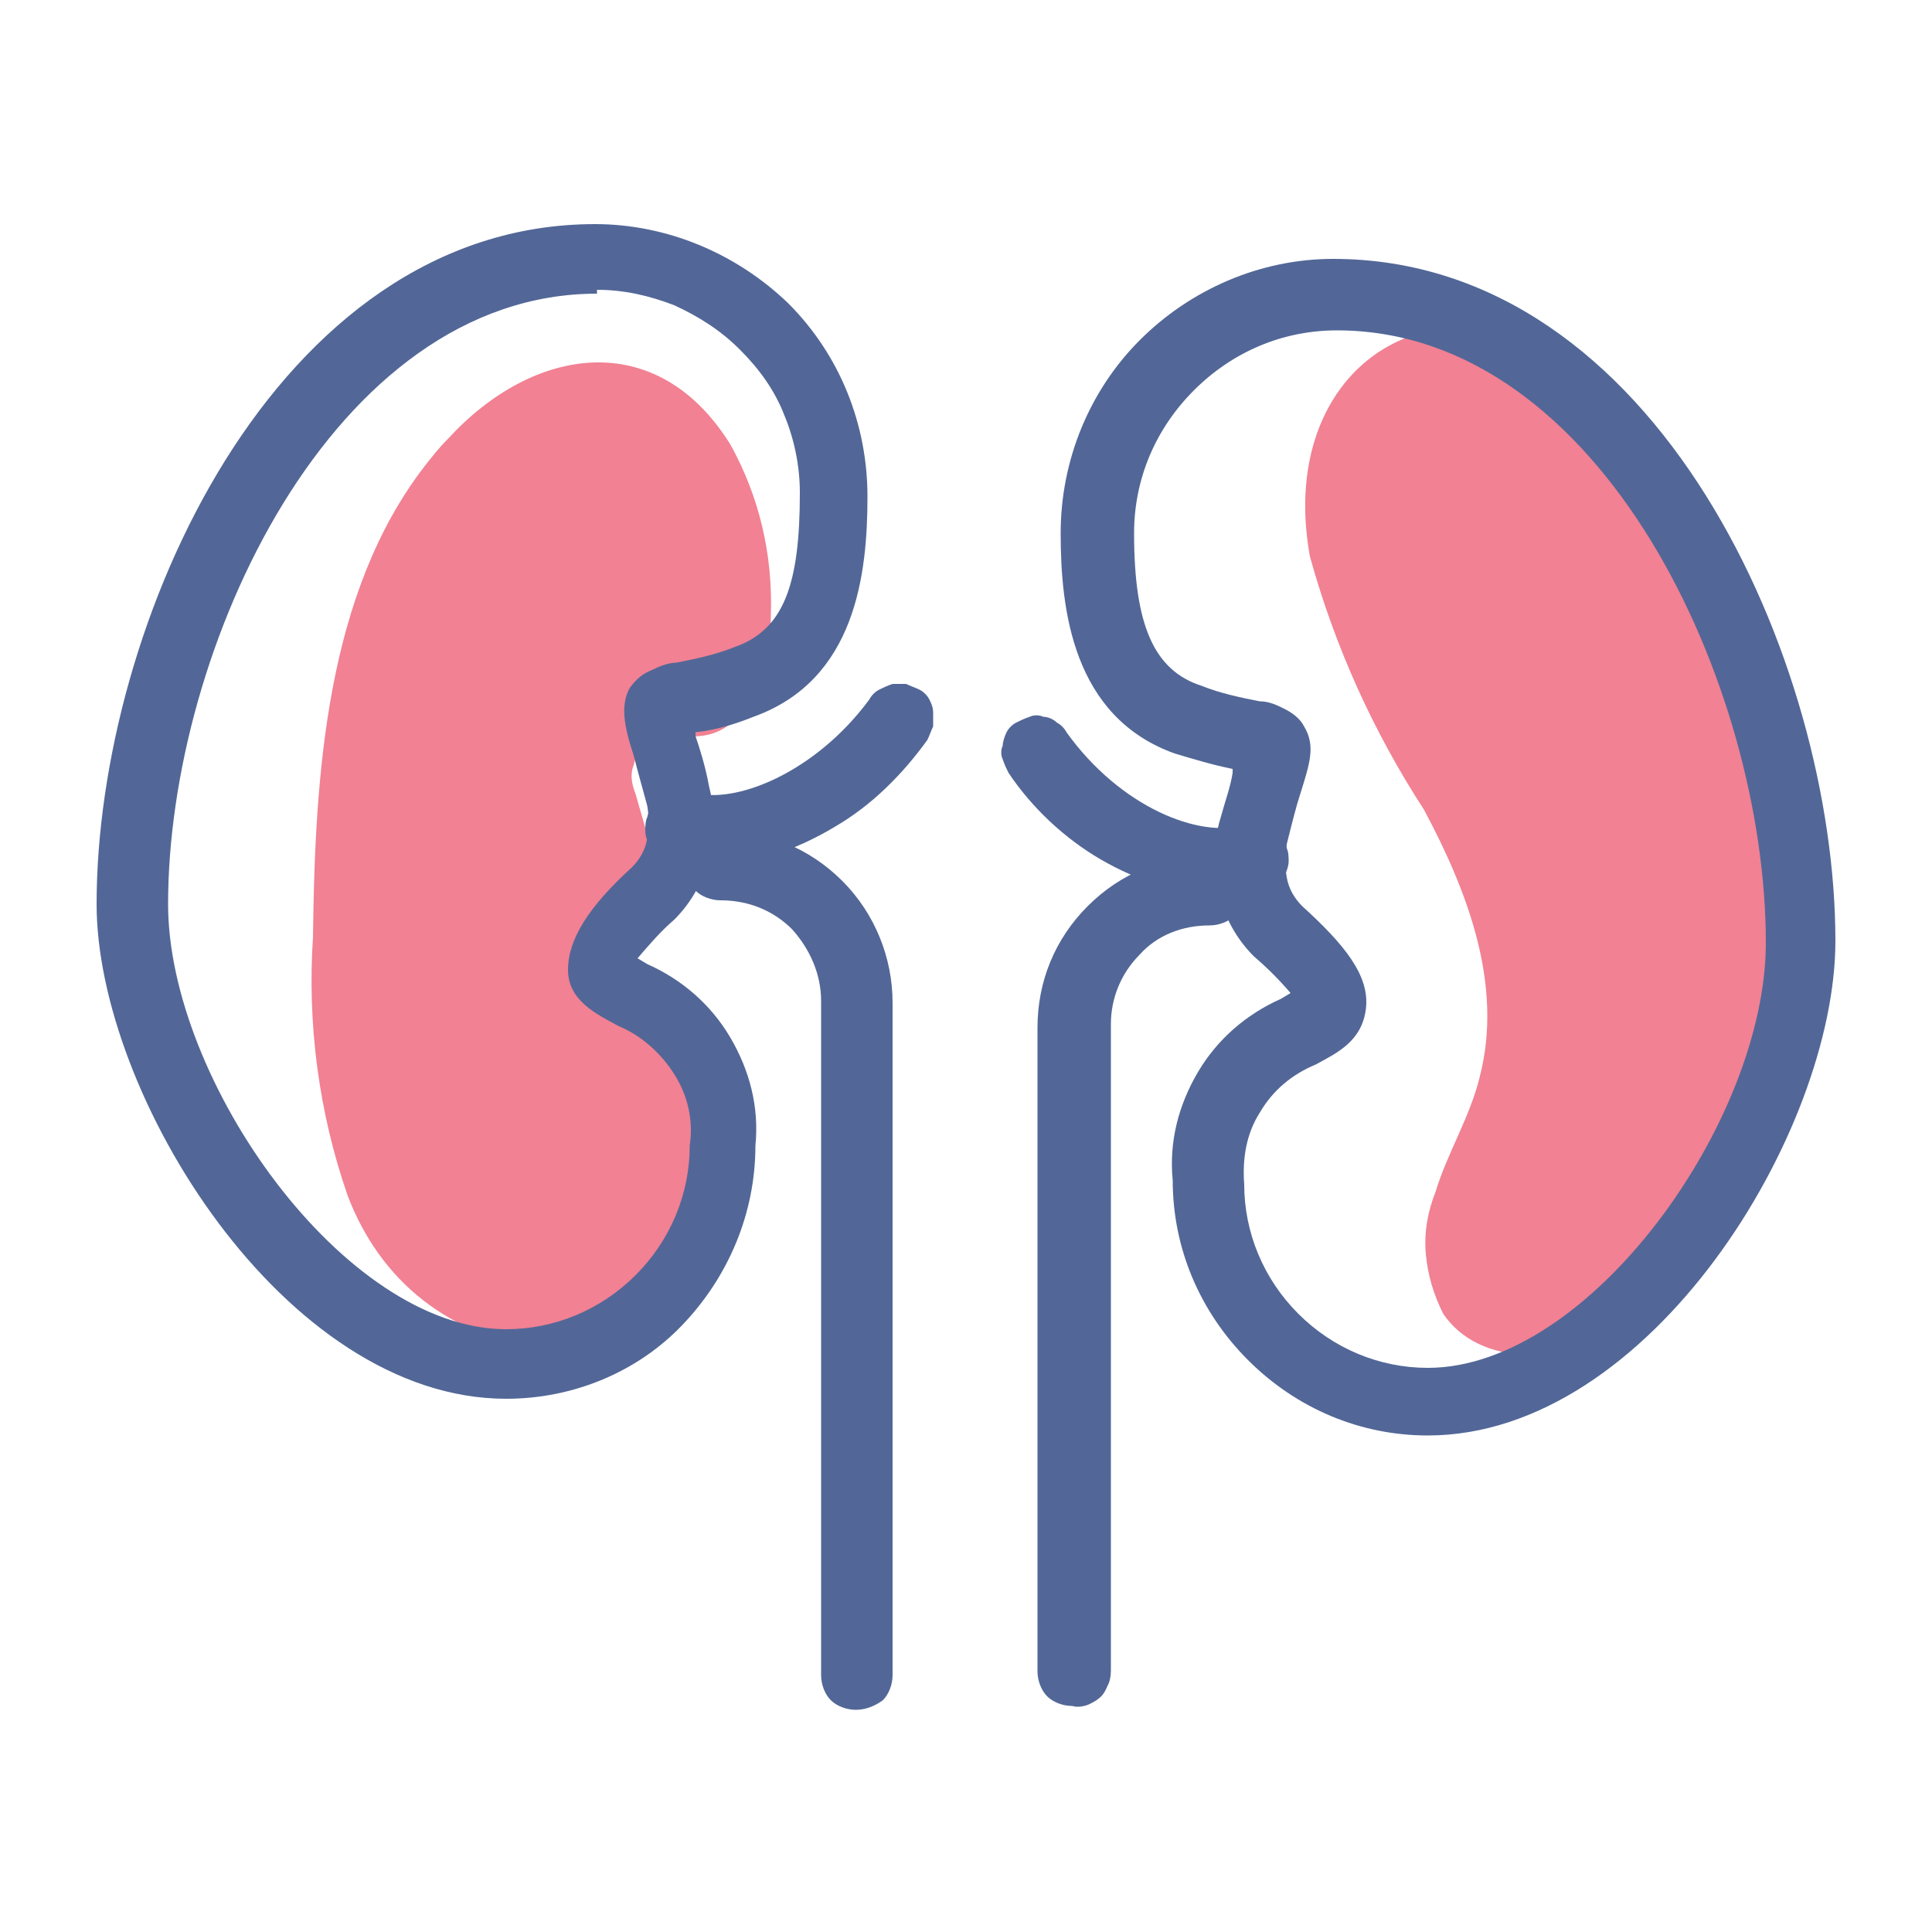
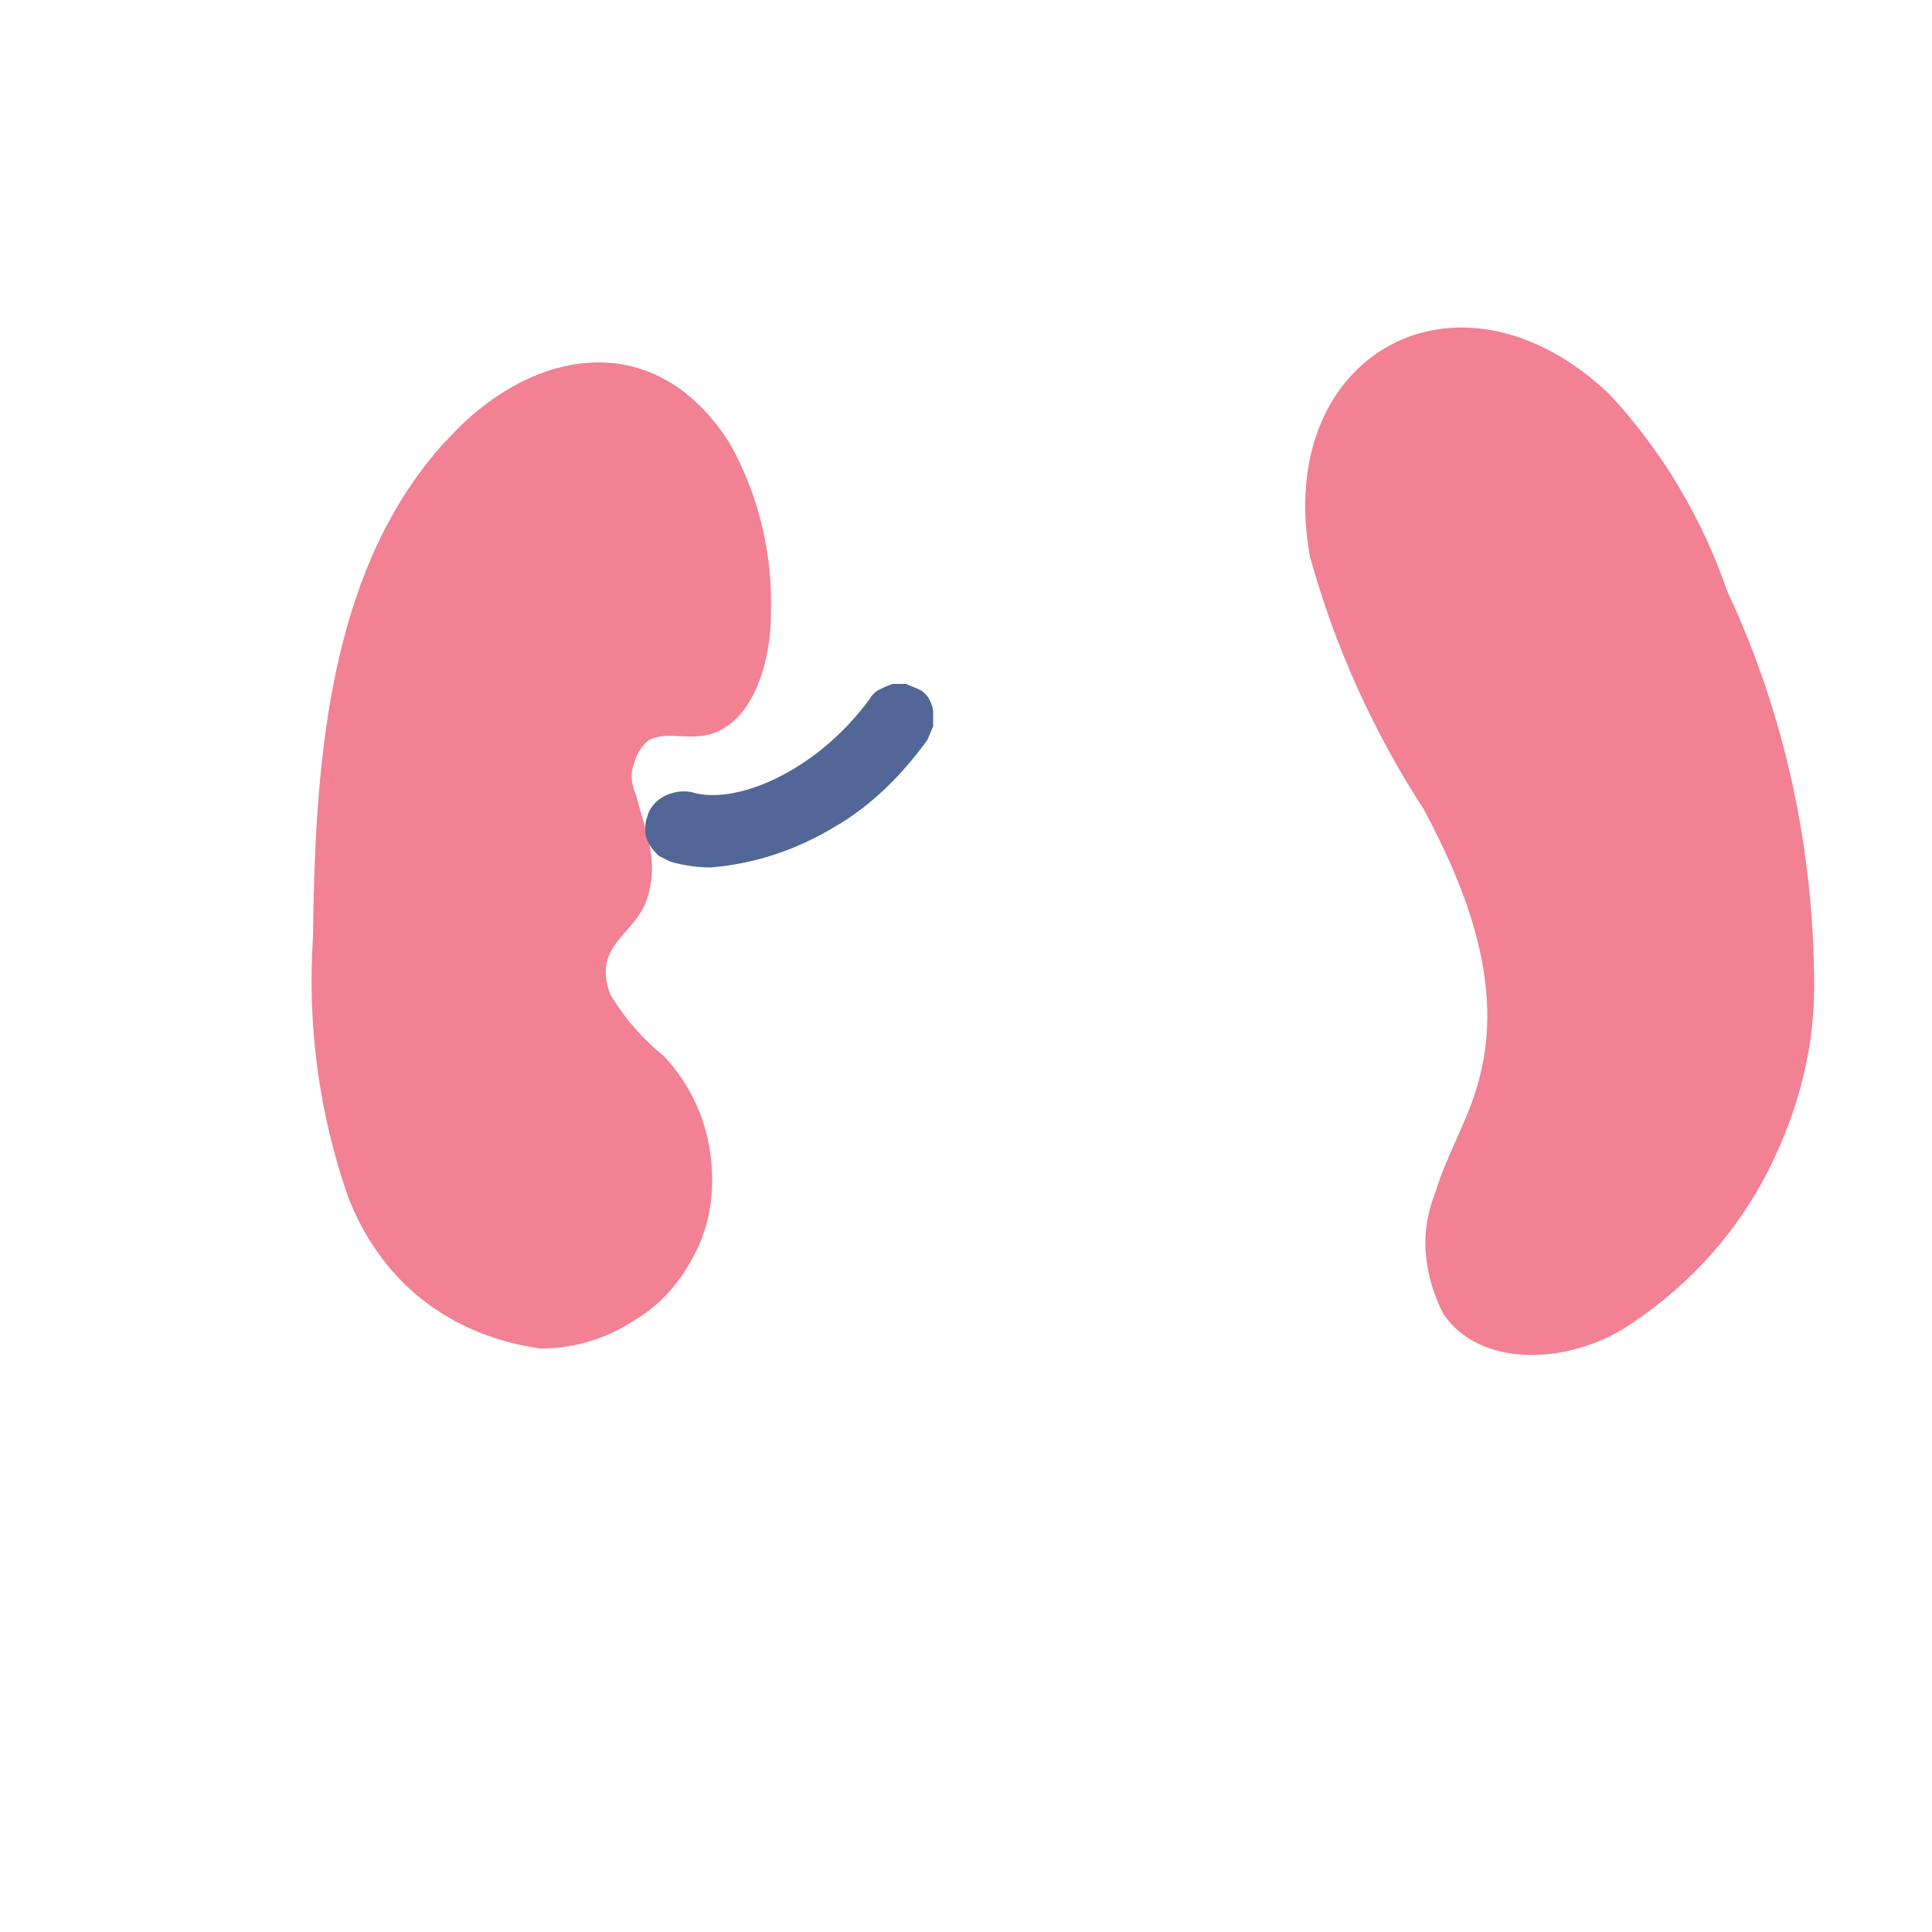
<svg xmlns="http://www.w3.org/2000/svg" version="1.1" id="Layer_1" x="0px" y="0px" width="100px" height="100px" viewBox="0 0 100 100" style="enable-background:new 0 0 100 100;" xml:space="preserve">
  <style type="text/css">
	.st0{fill:#F18193;}
	.st1{fill:#526797;}
</style>
  <g>
    <path class="st0" d="M67.8,28.8c1.3,4.7,3.3,9.1,5.9,13.1c2.3,4.3,4.1,9.1,2.9,13.8c-0.5,2.1-1.7,4-2.3,6c-0.4,1-0.6,2.1-0.5,3.2   c0.1,1.1,0.4,2.1,0.9,3.1c1.9,2.8,6.3,2.6,9.3,0.8c3-1.9,5.5-4.5,7.2-7.6c1.7-3.1,2.7-6.6,2.7-10.1c0-7.1-1.5-14.1-4.5-20.5   c-1.3-3.8-3.4-7.3-6.1-10.2C75.5,13,65.9,18.3,67.8,28.8z" />
    <path class="st0" d="M22,24.1c-5.1,6.6-5.7,15.9-5.8,24.4c-0.3,4.5,0.3,9.1,1.8,13.4c0.8,2.1,2.1,4,3.9,5.4   c1.8,1.4,3.9,2.2,6.1,2.5c1.7,0,3.4-0.5,4.9-1.5c1.5-0.9,2.6-2.3,3.3-3.9c0.7-1.6,0.8-3.4,0.5-5.1c-0.3-1.7-1.1-3.3-2.3-4.6   c-1.1-0.9-2-1.9-2.8-3.2c-1-2.6,1.3-3.1,1.9-5c0.6-1.9,0-3.2-0.6-5.4c-0.2-0.5-0.3-1-0.1-1.5c0.1-0.5,0.4-1,0.8-1.3   c0.8-0.4,1.7-0.1,2.6-0.2c2.6-0.2,3.7-3.6,3.7-6.3c0.1-3.1-0.6-6.1-2.1-8.8c-3.8-6.1-10.2-5.1-14.6-0.3   C22.7,23.2,22.4,23.6,22,24.1L22,24.1z" />
-     <path class="st1" d="M26.2,72.4C14.7,72.4,5,56.6,5,46.8c0-14.4,9.2-35.2,25.8-35.2c3.7,0,7.3,1.5,10,4.1c2.7,2.7,4.1,6.3,4.1,10   c0,4-0.6,9.5-5.9,11.4c-1,0.4-2,0.7-3,0.8v0.2c0.2,0.6,0.5,1.5,0.7,2.6c0.3,1.2,0.3,2.5,0,3.7s-0.9,2.3-1.8,3.2   c-0.7,0.6-1.3,1.3-1.9,2l0.5,0.3c1.8,0.8,3.3,2.1,4.3,3.8c1,1.7,1.5,3.6,1.3,5.6c0,3.5-1.4,6.8-3.8,9.3C33,71,29.7,72.4,26.2,72.4   L26.2,72.4z M30.9,15.2c-13.7,0-22.2,18.4-22.2,31.6c0,9.1,9.1,22,17.5,22c2.5,0,4.9-1,6.7-2.8c1.8-1.8,2.8-4.2,2.8-6.7   c0.2-1.3-0.1-2.6-0.8-3.7c-0.7-1.1-1.7-2-2.9-2.5c-1.1-0.6-2.6-1.3-2.6-2.9c0-1.6,1.1-3.3,3.3-5.3c0.4-0.4,0.7-0.9,0.8-1.5   c0.1-0.6,0.1-1.1,0-1.7c-0.3-1.1-0.5-1.8-0.7-2.6c-0.5-1.5-0.7-2.6-0.2-3.5c0.3-0.4,0.6-0.7,1.1-0.9c0.4-0.2,0.9-0.4,1.3-0.4   c1-0.2,2-0.4,3-0.8c2.6-0.9,3.4-3.3,3.4-8c0-1.4-0.3-2.8-0.8-4c-0.5-1.3-1.3-2.4-2.3-3.4c-1-1-2.1-1.7-3.4-2.3   c-1.3-0.5-2.6-0.8-4-0.8V15.2z" />
-     <path class="st1" d="M73.9,74.3c-3.5,0-6.8-1.4-9.3-3.9c-2.5-2.5-3.9-5.8-3.9-9.3c-0.2-2,0.3-3.9,1.3-5.6c1-1.7,2.5-3,4.3-3.8   l0.5-0.3c-0.6-0.7-1.2-1.3-1.9-1.9c-0.9-0.9-1.5-2-1.8-3.2c-0.3-1.2-0.3-2.5,0-3.7c0.3-1.1,0.6-1.9,0.7-2.6c0-0.1,0-0.1,0-0.2   c-1-0.2-2-0.5-3-0.8c-5.3-1.9-5.9-7.5-5.9-11.4c0-3.8,1.5-7.4,4.1-10s6.2-4.2,10-4.2C85.8,13.4,95,34.3,95,48.7   C95,58.6,85.4,74.3,73.9,74.3z M69.2,17.1c-2.8,0-5.4,1.1-7.4,3.1c-2,2-3.1,4.6-3.1,7.4c0,4.7,1,7.1,3.5,7.9c1,0.4,2,0.6,3,0.8   c0.5,0,0.9,0.2,1.3,0.4c0.4,0.2,0.8,0.5,1,0.9c0.6,1,0.3,1.9-0.2,3.5c-0.2,0.6-0.4,1.4-0.7,2.6c-0.1,0.6-0.1,1.1,0,1.7   c0.1,0.6,0.4,1.1,0.8,1.5c2.2,2,3.5,3.6,3.3,5.3c-0.2,1.7-1.5,2.3-2.6,2.9c-1.2,0.5-2.2,1.3-2.9,2.5c-0.7,1.1-0.9,2.4-0.8,3.7   c0,2.5,1,4.9,2.8,6.7c1.8,1.8,4.2,2.8,6.7,2.8c8.4,0,17.5-12.8,17.5-22C91.4,35.5,82.9,17.1,69.2,17.1L69.2,17.1z" />
-     <path class="st1" d="M44.3,88.5c-0.5,0-1-0.2-1.3-0.5c-0.3-0.3-0.5-0.8-0.5-1.3V51.8c0-1.4-0.6-2.7-1.5-3.7c-1-1-2.3-1.5-3.7-1.5   c-0.5,0-1-0.2-1.3-0.5c-0.3-0.3-0.5-0.8-0.5-1.3s0.2-1,0.5-1.3c0.3-0.3,0.8-0.5,1.3-0.5c2.4,0,4.6,0.9,6.3,2.6   c1.7,1.7,2.6,4,2.6,6.3v34.8c0,0.5-0.2,1-0.5,1.3C45.3,88.3,44.8,88.5,44.3,88.5L44.3,88.5z" />
-     <path class="st1" d="M55.5,88.3c-0.5,0-1-0.2-1.3-0.5c-0.3-0.3-0.5-0.8-0.5-1.3V53.2c0-2.4,0.9-4.6,2.6-6.3   c1.7-1.7,3.9-2.6,6.3-2.6c0.5,0,1,0.2,1.3,0.5c0.3,0.3,0.5,0.8,0.5,1.3s-0.2,1-0.5,1.3c-0.3,0.3-0.8,0.5-1.3,0.5   c-1.4,0-2.7,0.5-3.6,1.5c-1,1-1.5,2.3-1.5,3.6v33.3c0,0.3,0,0.5-0.1,0.8c-0.1,0.2-0.2,0.5-0.4,0.7c-0.2,0.2-0.4,0.3-0.6,0.4   S55.8,88.4,55.5,88.3L55.5,88.3z" />
-     <path class="st1" d="M63.3,46.5c-2.2-0.2-4.4-0.9-6.3-2c-1.9-1.1-3.6-2.7-4.8-4.5c-0.1-0.2-0.2-0.4-0.3-0.7c-0.1-0.2-0.1-0.5,0-0.7   c0-0.2,0.1-0.5,0.2-0.7c0.1-0.2,0.3-0.4,0.5-0.5c0.2-0.1,0.4-0.2,0.7-0.3c0.2-0.1,0.5-0.1,0.7,0c0.2,0,0.5,0.1,0.7,0.3   c0.2,0.1,0.4,0.3,0.5,0.5c2.8,3.9,6.9,5.5,9.2,4.8c0.2-0.1,0.5-0.1,0.7-0.1c0.2,0,0.5,0.1,0.7,0.2c0.2,0.1,0.4,0.3,0.5,0.5   c0.2,0.2,0.3,0.4,0.3,0.6c0.1,0.2,0.1,0.5,0.1,0.7c0,0.2-0.1,0.5-0.2,0.7c-0.1,0.2-0.3,0.4-0.5,0.6c-0.2,0.2-0.4,0.3-0.6,0.3   C64.7,46.5,64,46.6,63.3,46.5L63.3,46.5z" />
    <path class="st1" d="M36.8,44.9c-0.7,0-1.4-0.1-2.1-0.3c-0.2-0.1-0.4-0.2-0.6-0.3c-0.2-0.2-0.3-0.3-0.5-0.6   c-0.1-0.2-0.2-0.4-0.2-0.7c0-0.2,0-0.5,0.1-0.7c0.1-0.5,0.5-0.9,0.9-1.1c0.4-0.2,0.9-0.3,1.4-0.2c2.2,0.7,6.4-1,9.2-4.8   c0.1-0.2,0.3-0.4,0.5-0.5c0.2-0.1,0.4-0.2,0.7-0.3c0.2,0,0.5,0,0.7,0c0.2,0.1,0.5,0.2,0.7,0.3c0.2,0.1,0.4,0.3,0.5,0.5   c0.1,0.2,0.2,0.4,0.2,0.7c0,0.2,0,0.5,0,0.7c-0.1,0.2-0.2,0.5-0.3,0.7c-1.3,1.8-2.9,3.4-4.8,4.5C41.2,44,39.1,44.7,36.8,44.9   L36.8,44.9z" />
  </g>
</svg>